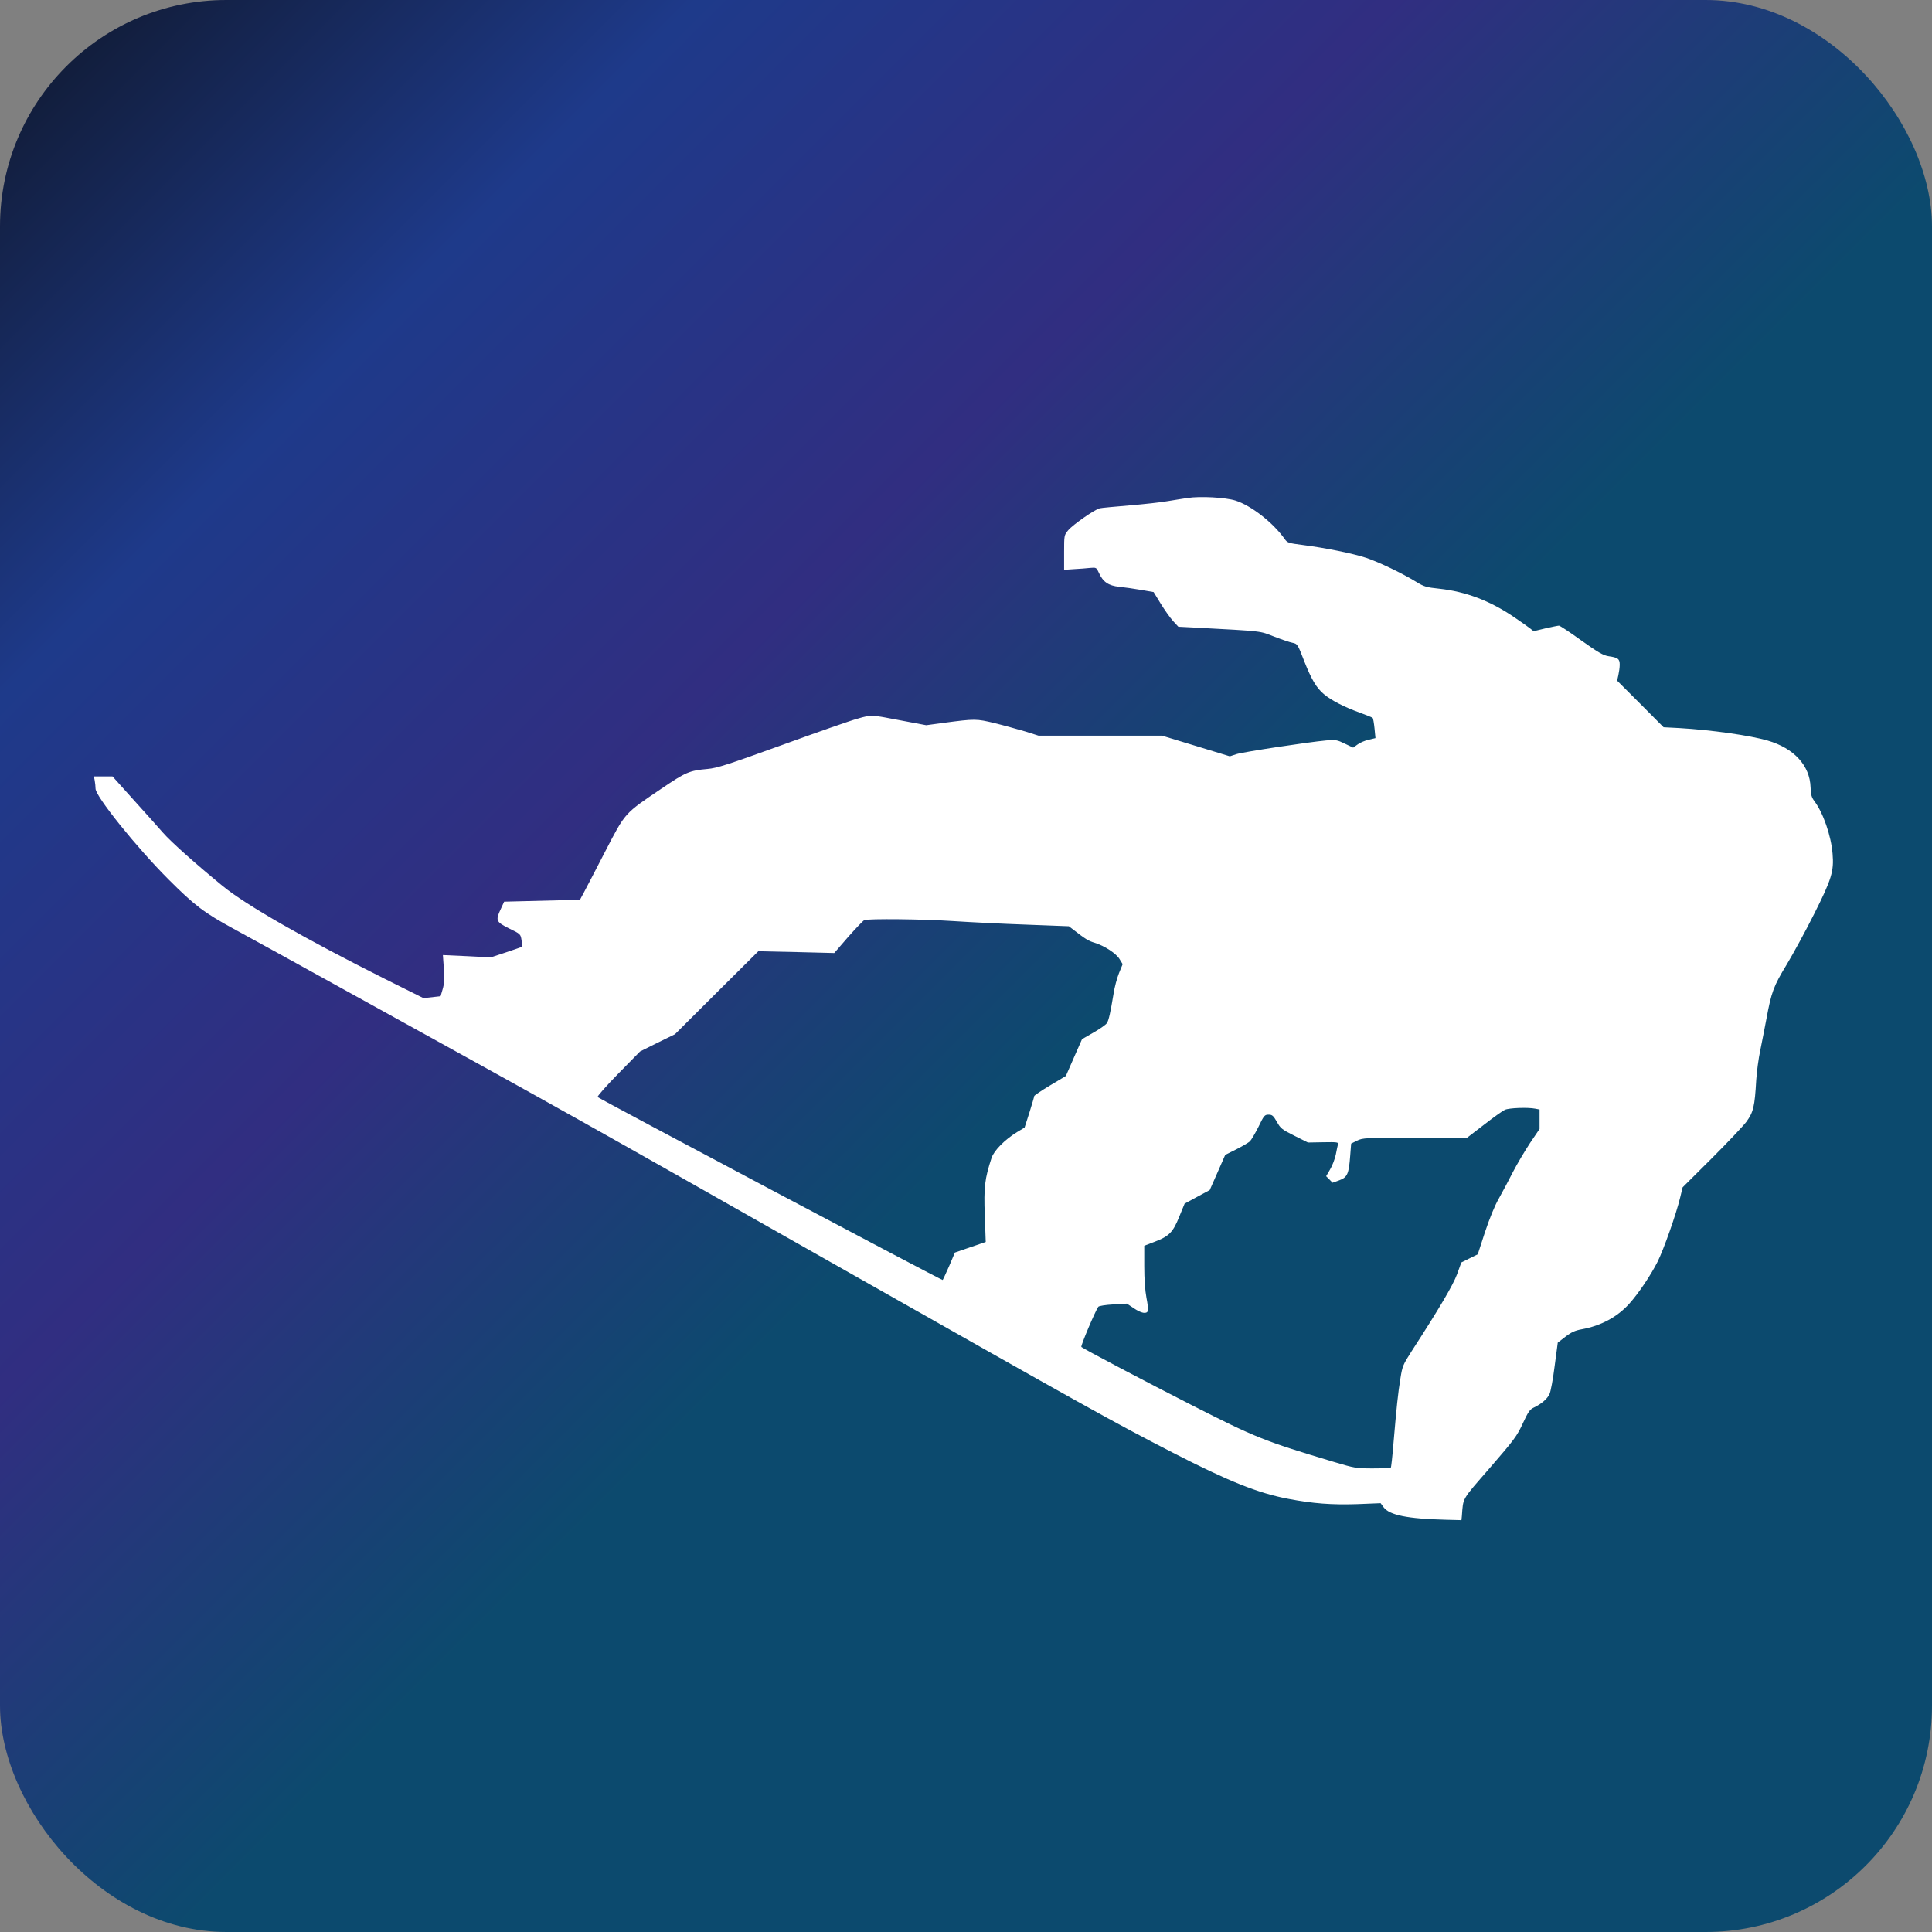
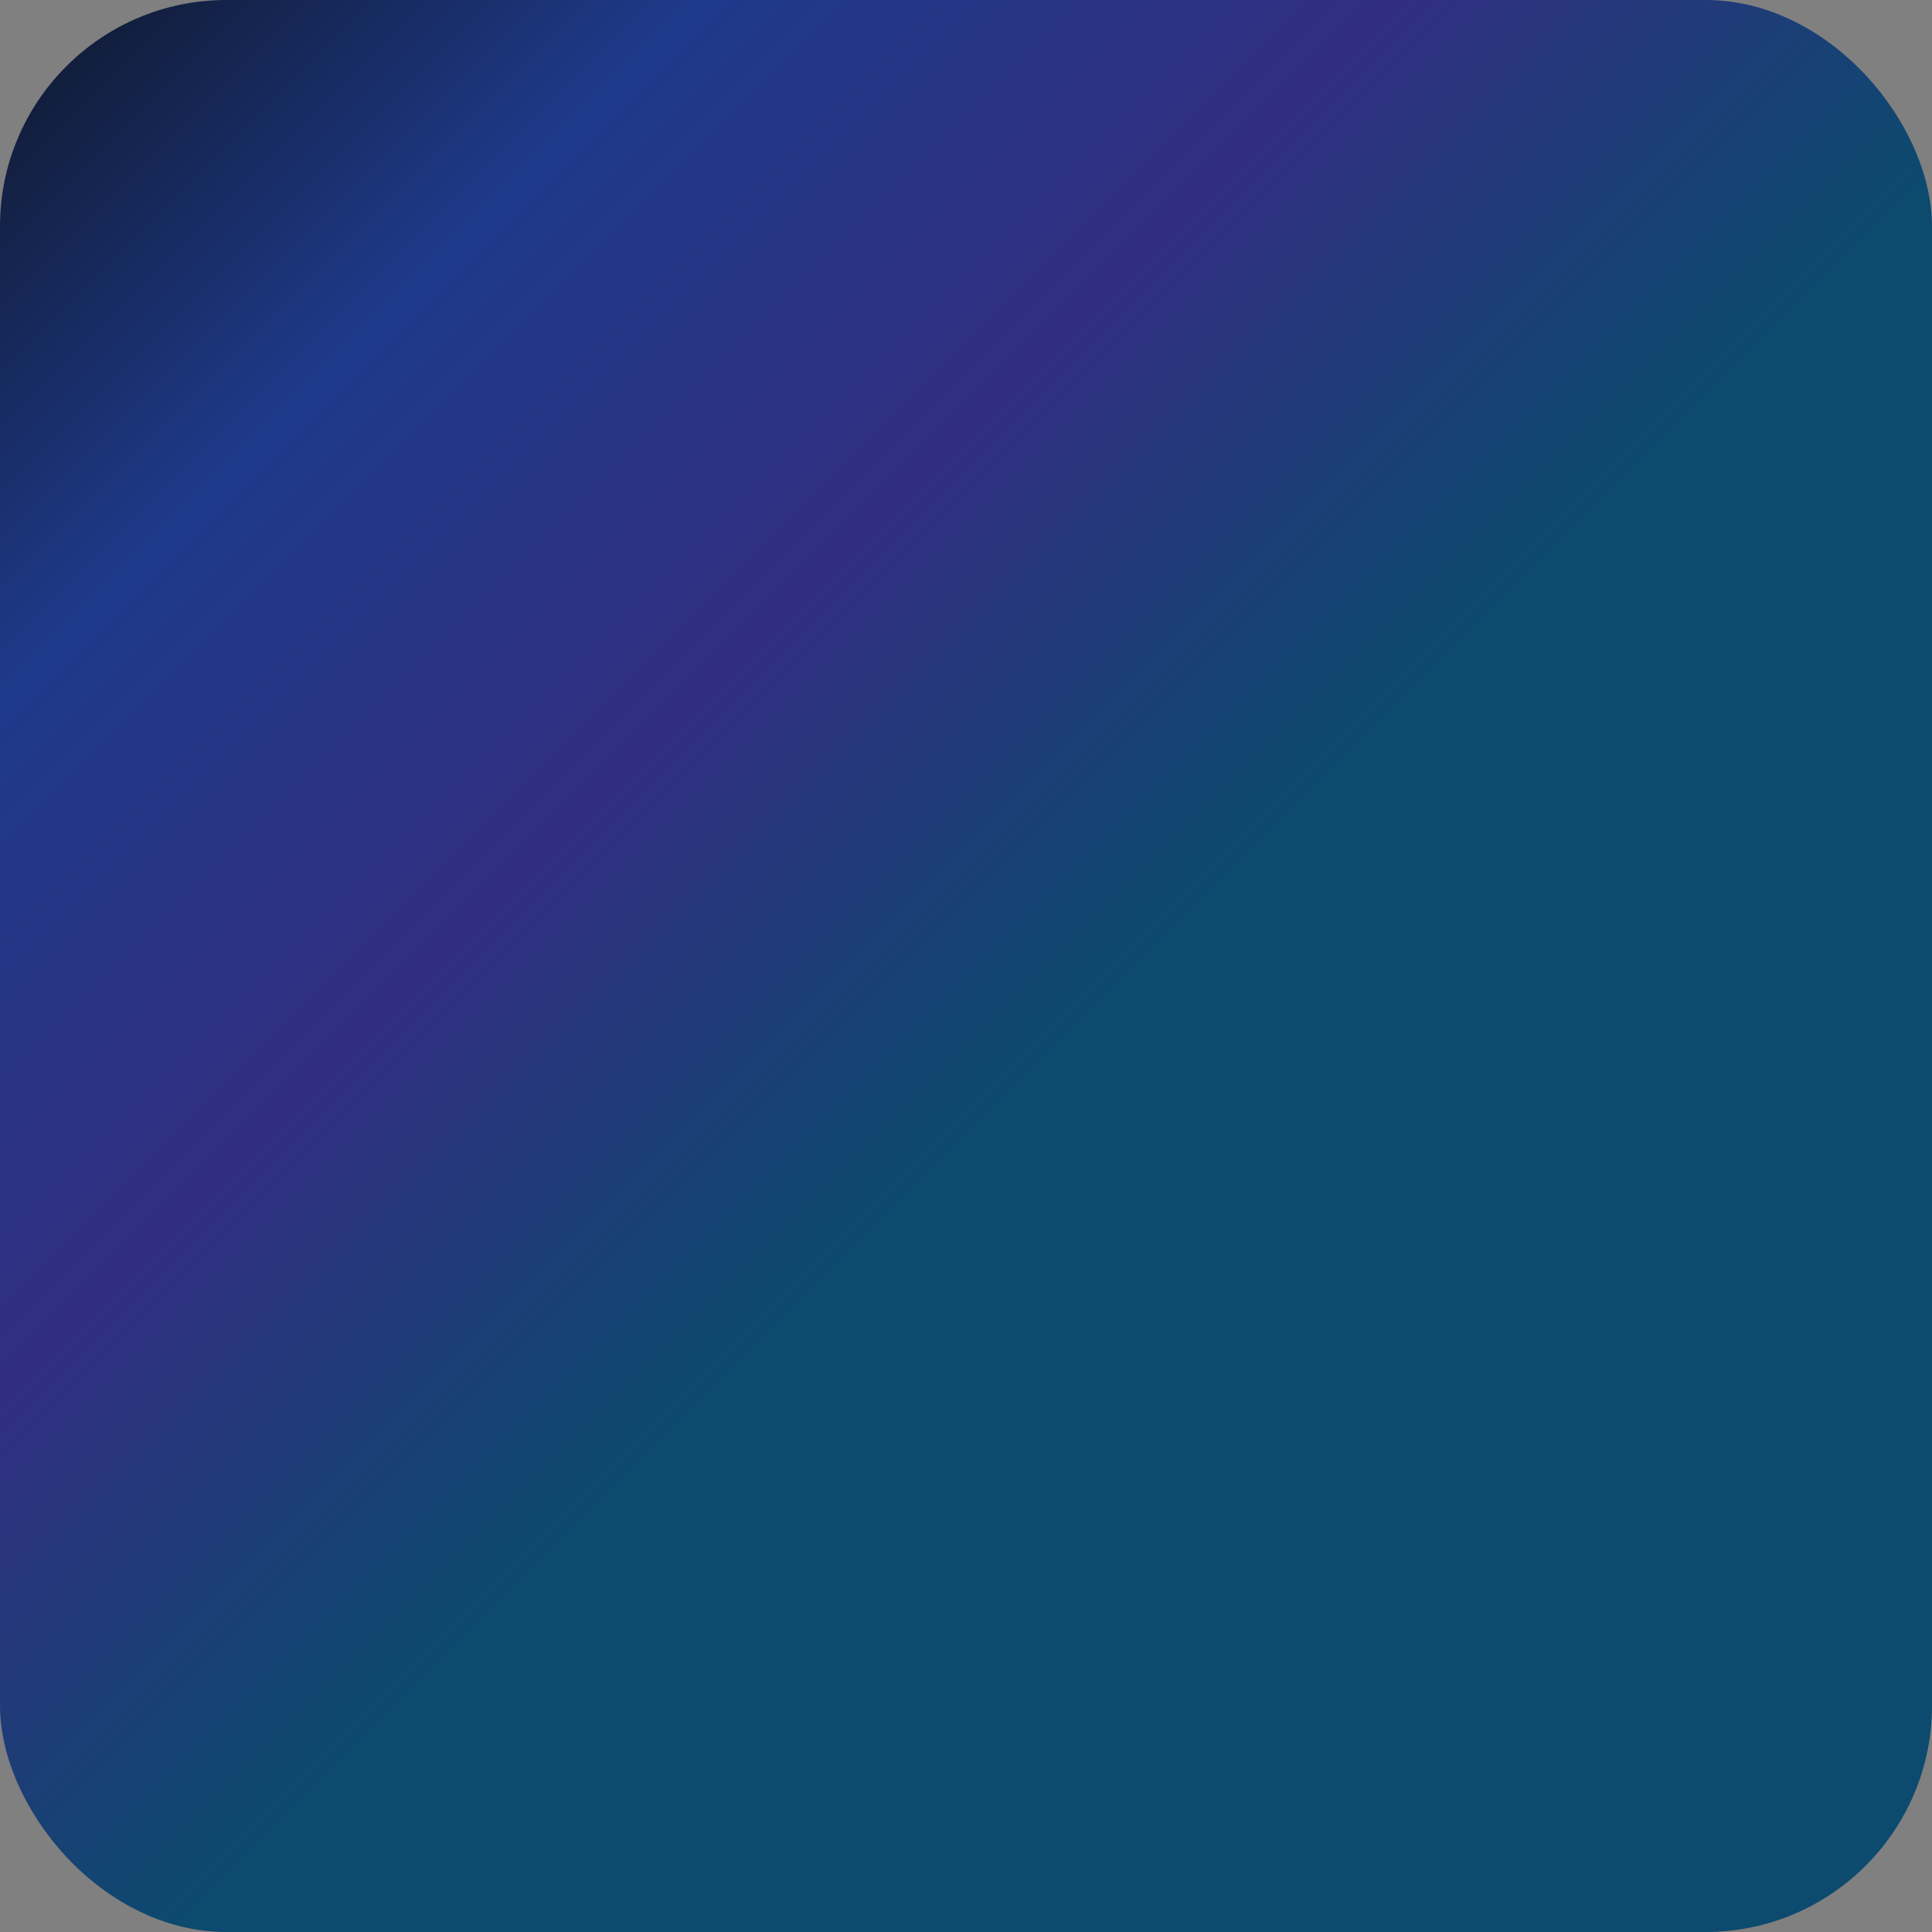
<svg xmlns="http://www.w3.org/2000/svg" width="700" height="700" viewBox="0 0 1280 1280">
  <rect x="0" y="0" width="1280" height="1280" fill="#808080" stroke="none" />
  <defs>
    <linearGradient id="bgGrad" x1="0" y1="0" x2="700" y2="700" gradientUnits="userSpaceOnUse">
      <stop offset="0%" stop-color="#0f172a" />
      <stop offset="33%" stop-color="#1e3a8a" />
      <stop offset="66%" stop-color="#312e81" />
      <stop offset="100%" stop-color="#0c4a6e" />
    </linearGradient>
  </defs>
  <rect x="0" y="0" width="1280" height="1280" rx="150" fill="url(#bgGrad)" />
  <g transform="translate(120, 950) scale(0.09, -0.09) translate(-640, -640)" fill="#ffffff" stroke="none">
-     <path d="M8050 7530 c-30 -4 -95 -15 -145 -23 -49 -9 -178 -23 -285 -32 -107 -9 -205 -18 -217 -21 -35 -7 -199 -121 -233 -162 -30 -36 -30 -37 -30 -164 l0 -127 73 5 c39 2 93 6 118 9 46 4 47 3 65 -36 30 -67 70 -95 150 -103 38 -4 110 -14 161 -23 l92 -16 52 -85 c29 -47 70 -105 91 -128 l39 -42 117 -6 c520 -28 478 -24 589 -67 57 -22 116 -42 133 -45 38 -8 39 -9 89 -139 51 -129 88 -193 143 -239 51 -44 149 -95 263 -136 50 -18 93 -36 96 -39 4 -3 10 -38 14 -77 l7 -72 -50 -12 c-28 -6 -65 -22 -82 -35 l-32 -23 -61 29 c-57 28 -68 30 -137 24 -133 -12 -613 -85 -662 -101 l-48 -16 -249 76 -250 76 -454 0 -455 0 -98 31 c-55 16 -155 44 -224 61 -137 33 -145 33 -380 2 l-125 -17 -165 31 c-250 48 -236 47 -341 17 -52 -14 -303 -102 -559 -195 -400 -145 -476 -169 -545 -175 -133 -12 -159 -23 -335 -142 -281 -190 -268 -176 -419 -467 -71 -138 -142 -274 -157 -302 l-28 -52 -279 -7 -279 -7 -24 -52 c-41 -87 -37 -96 60 -145 85 -41 85 -42 92 -87 3 -25 5 -46 3 -48 -2 -2 -55 -20 -117 -41 l-112 -37 -177 9 -176 8 7 -100 c5 -76 3 -113 -9 -152 l-15 -51 -63 -7 -63 -7 -285 142 c-586 294 -1021 542 -1194 684 -192 157 -381 325 -439 392 -38 44 -137 154 -220 246 l-151 168 -69 0 -68 0 6 -31 c3 -17 6 -44 6 -59 0 -57 302 -433 540 -671 188 -188 260 -243 477 -361 92 -50 465 -255 828 -456 1749 -966 1580 -872 3680 -2062 1788 -1013 1962 -1110 2405 -1338 413 -212 628 -298 850 -340 183 -35 321 -45 507 -39 l173 7 22 -30 c43 -58 176 -85 458 -92 l115 -3 3 30 c11 140 -5 112 207 356 179 207 198 232 241 325 40 86 52 104 82 118 55 26 99 64 115 99 9 18 26 110 38 206 l23 173 56 43 c44 34 71 46 120 55 143 26 263 91 351 189 69 77 158 210 208 309 45 90 137 351 166 472 l18 75 211 210 c116 116 232 238 258 272 52 71 62 112 73 308 4 61 17 160 30 220 12 61 33 164 45 230 36 196 53 242 148 398 47 78 139 246 203 374 129 256 147 315 136 444 -11 134 -70 303 -134 387 -21 29 -26 47 -28 102 -5 160 -122 288 -316 344 -130 38 -414 78 -650 92 l-116 6 -171 172 -171 171 9 40 c5 22 10 57 10 77 0 43 -12 53 -83 63 -38 6 -75 27 -200 116 -83 60 -157 109 -164 109 -7 0 -52 -9 -100 -20 l-87 -21 -26 21 c-14 11 -68 49 -121 85 -176 119 -353 186 -548 207 -94 10 -110 14 -170 51 -107 65 -272 144 -367 176 -97 32 -297 73 -469 95 -102 13 -111 16 -130 42 -85 121 -247 248 -364 285 -74 23 -258 33 -351 19z m-1725 -3115 c121 -8 362 -20 535 -26 l315 -12 34 -26 c90 -70 110 -82 157 -96 71 -22 159 -79 183 -121 l22 -36 -27 -66 c-15 -37 -33 -105 -40 -152 -23 -138 -35 -194 -49 -216 -7 -11 -52 -43 -98 -69 l-85 -49 -60 -136 -59 -135 -117 -70 c-64 -38 -116 -74 -116 -78 0 -5 -16 -59 -35 -120 l-36 -112 -55 -33 c-90 -55 -170 -136 -188 -190 -50 -153 -58 -215 -50 -422 l7 -197 -114 -39 -113 -39 -42 -99 c-24 -54 -45 -100 -48 -103 -4 -5 -2521 1330 -2540 1347 -4 5 64 82 152 172 l160 163 128 64 129 63 307 306 307 305 279 -6 280 -7 102 118 c57 64 110 120 119 124 29 12 430 8 656 -7z m4284 -1381 l31 -6 0 -72 0 -71 -71 -105 c-38 -58 -94 -152 -124 -210 -29 -58 -76 -145 -103 -194 -33 -57 -69 -147 -104 -251 l-53 -163 -61 -30 -60 -30 -31 -86 c-30 -81 -133 -256 -334 -566 -64 -100 -69 -111 -83 -200 -18 -108 -29 -217 -51 -474 -8 -99 -17 -182 -20 -184 -3 -3 -63 -6 -133 -6 -123 0 -132 2 -287 48 -511 153 -574 178 -1040 415 -336 171 -801 416 -818 431 -7 6 103 267 125 296 4 6 53 14 109 17 l101 6 51 -34 c55 -37 94 -45 104 -19 3 8 -2 52 -11 97 -10 54 -16 133 -16 232 l0 150 78 30 c105 40 134 70 180 185 l39 95 92 50 93 50 57 129 57 130 82 41 c45 23 89 49 99 58 10 9 38 57 63 106 41 85 46 91 75 91 27 0 35 -7 61 -52 27 -49 37 -57 129 -103 l100 -50 113 2 c102 2 113 0 108 -15 -2 -9 -10 -43 -16 -76 -7 -32 -25 -81 -42 -109 l-29 -50 24 -24 23 -24 50 18 c59 22 70 46 80 181 l7 89 44 22 c42 20 56 21 426 21 l383 0 125 96 c68 53 138 103 154 110 31 14 170 19 224 8z" />
-   </g>
+     </g>
</svg>